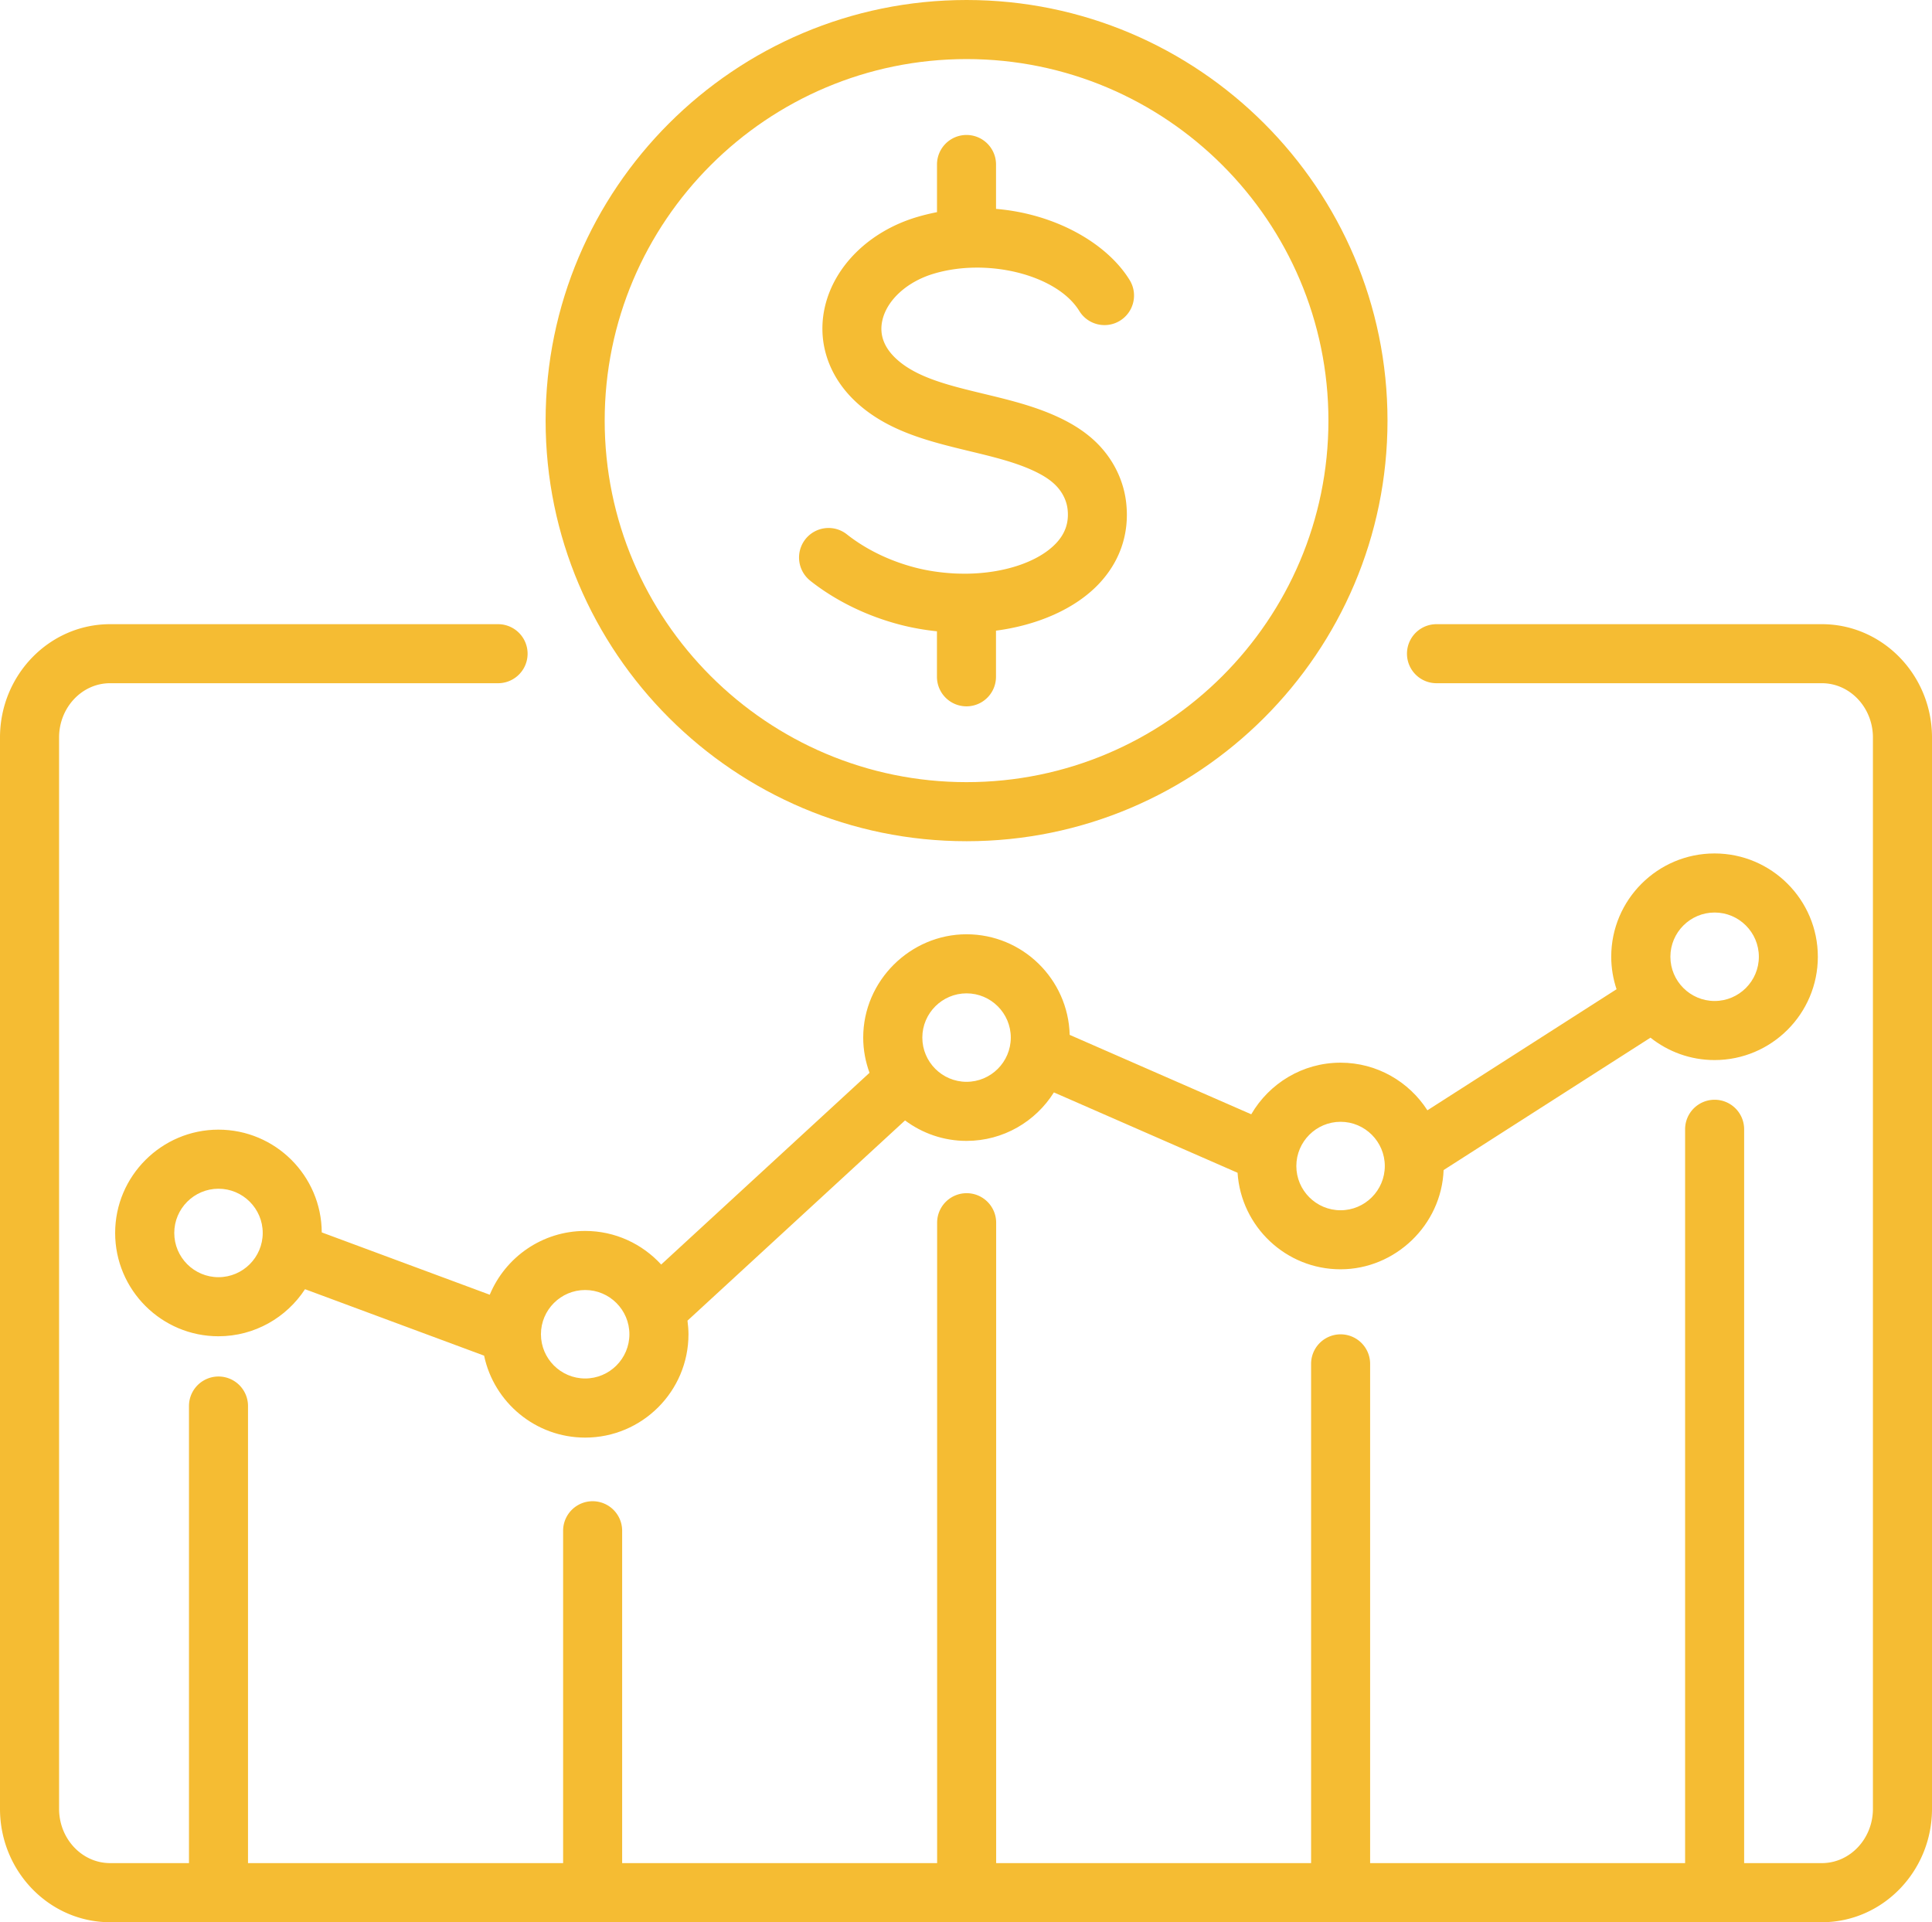
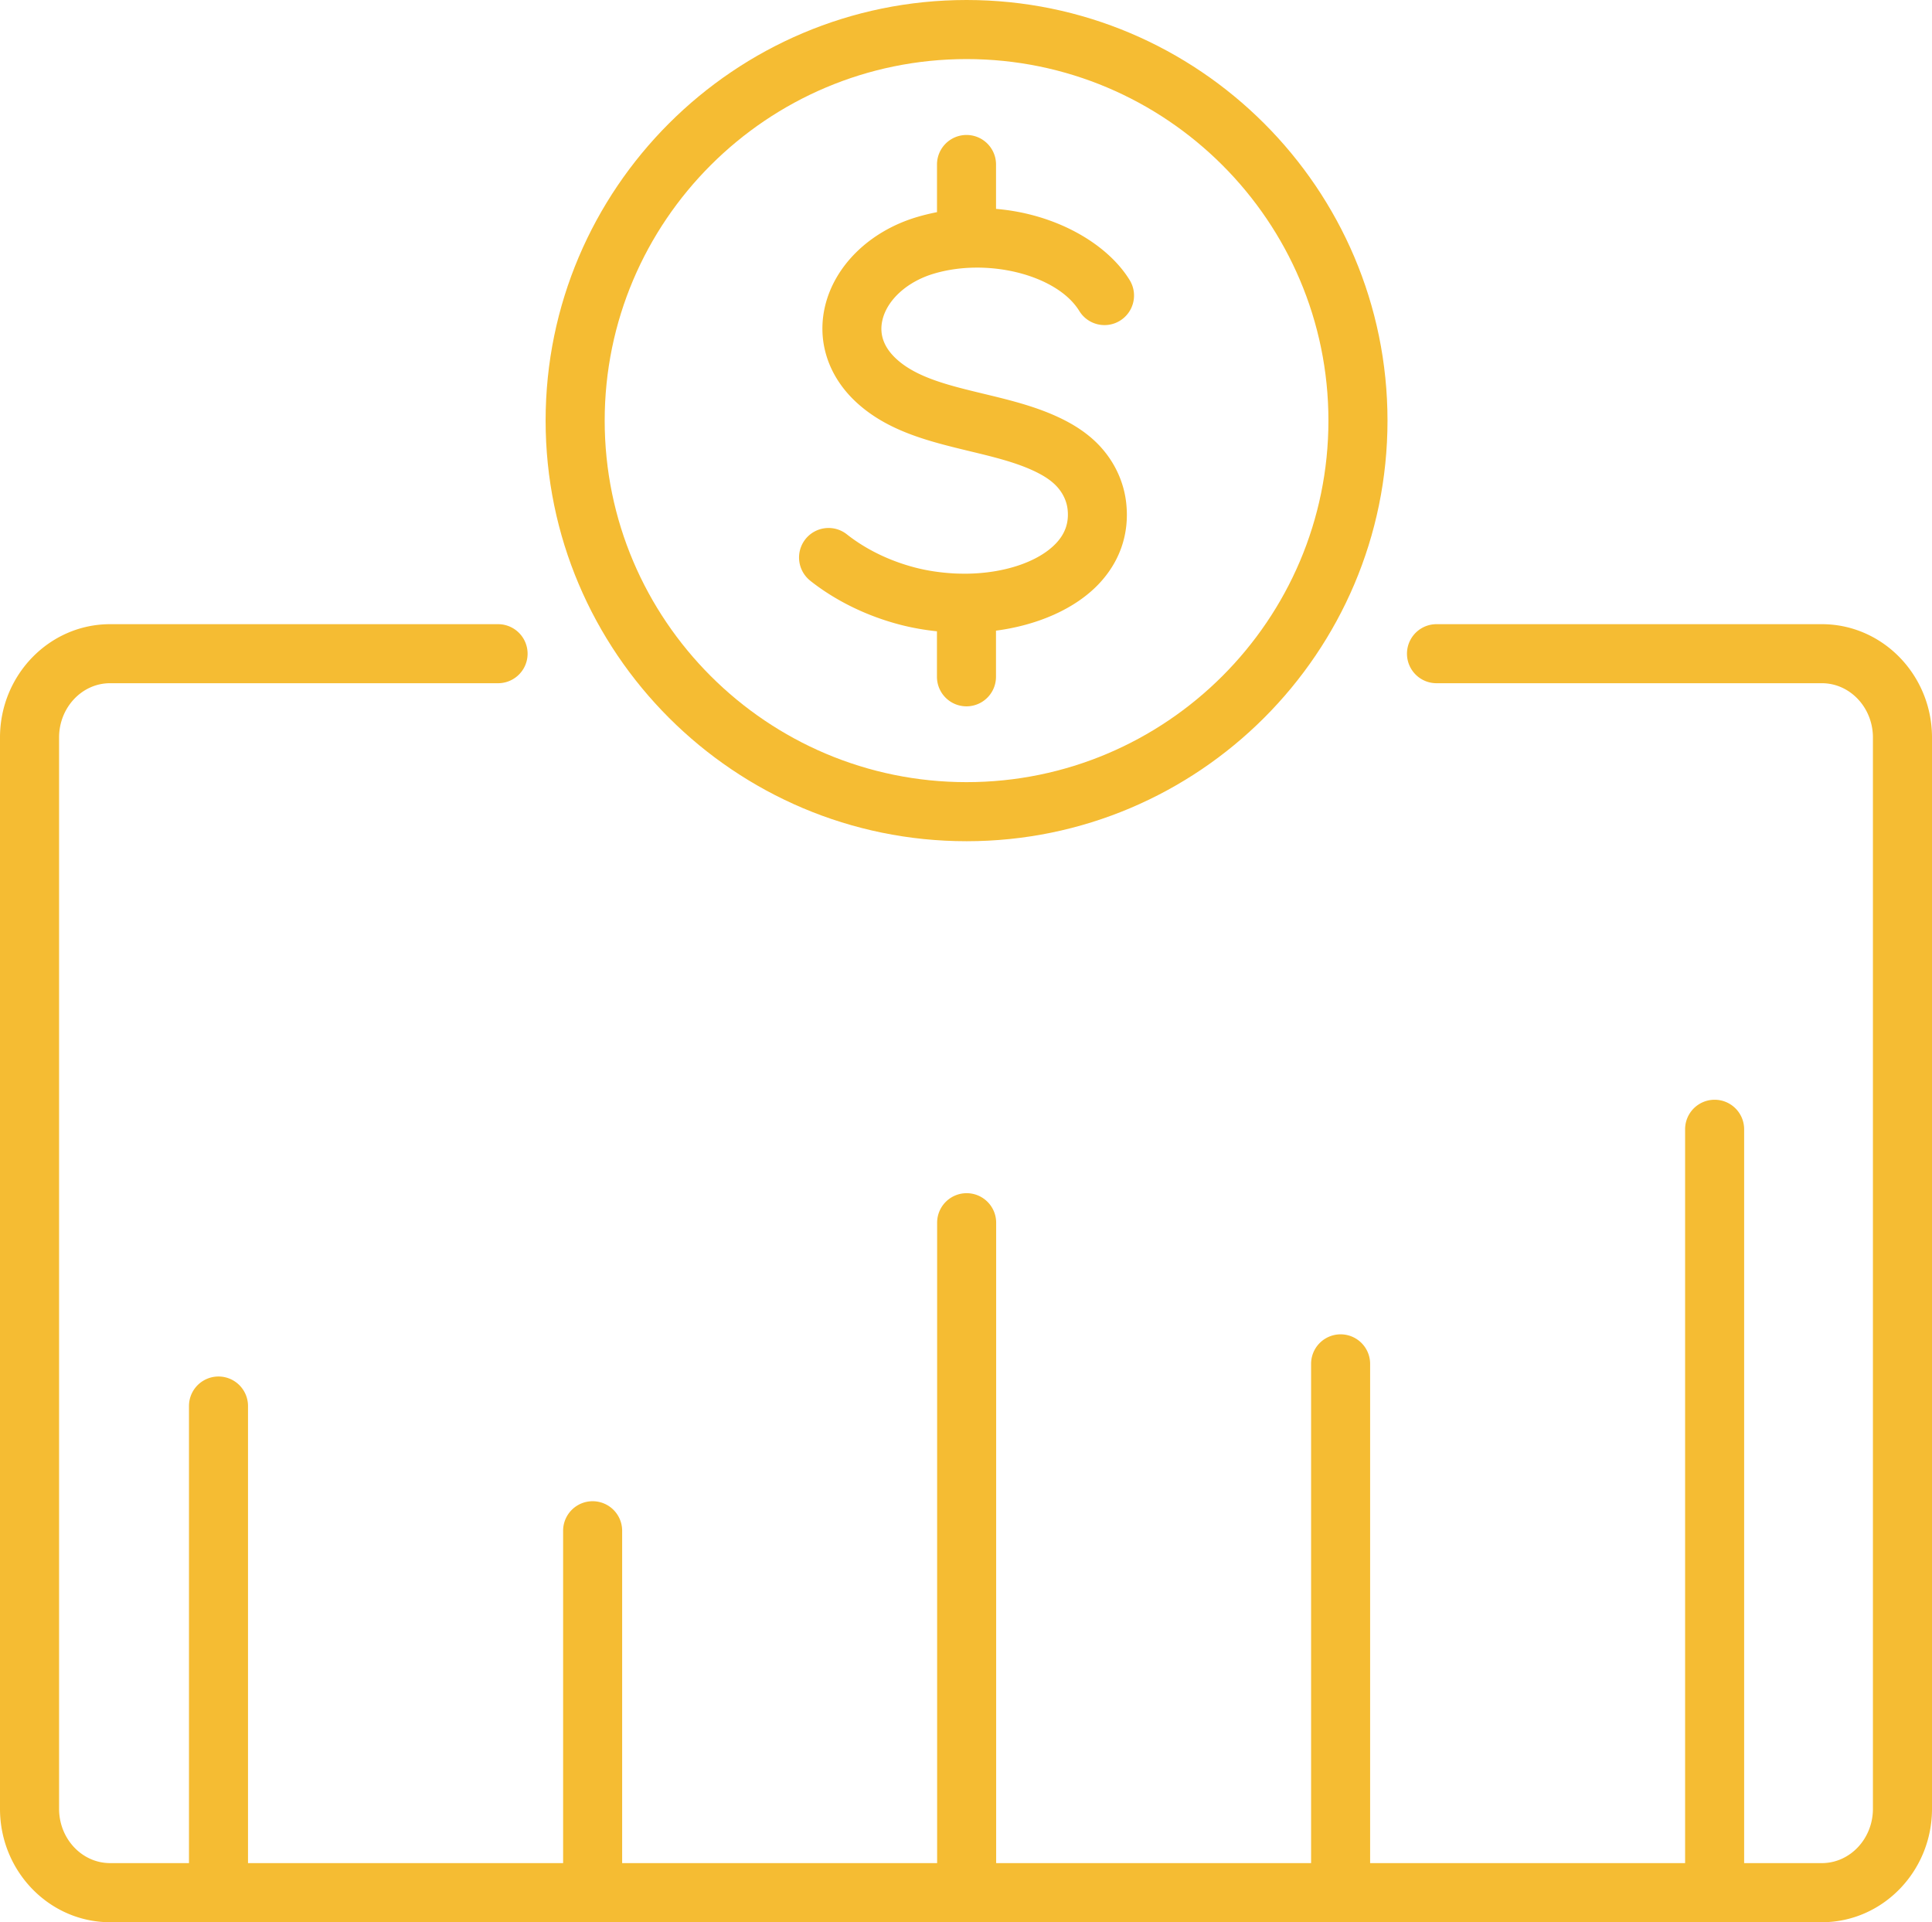
<svg xmlns="http://www.w3.org/2000/svg" id="Layer_2" viewBox="0 0 450.34 448.05">
  <defs>
    <style>.cls-1{fill:#f5bc33}</style>
  </defs>
  <g id="Layer_1-2">
    <path class="cls-1" d="M225.3 196.08c54.1 0 98.12-43.98 98.12-98.04S279.4 0 225.3 0s-98.12 43.98-98.12 98.04 44.02 98.04 98.12 98.04Zm0-182.31c46.51 0 84.35 37.8 84.35 84.27s-37.84 84.27-84.35 84.27-84.35-37.8-84.35-84.27 37.84-84.27 84.35-84.27Z" />
    <path class="cls-1" d="M188.87 135.37c5.94 4.69 13.2 8.23 20.97 10.25 2.73.71 5.61 1.22 8.56 1.53v10.61a6.88 6.88 0 1 0 13.76 0V147c9.77-1.29 18.41-5.1 23.85-10.77 5-5.22 7.26-11.74 6.52-18.85-.58-5.56-3.23-10.79-7.47-14.71-1.66-1.53-3.61-2.92-5.82-4.14-6.22-3.43-13.22-5.12-19.99-6.75-8.05-1.94-15.66-3.77-20.39-8.19-2.87-2.68-3.94-5.7-3.17-8.99 1.09-4.69 5.74-8.92 11.85-10.77 12.68-3.85 28.9.28 34.04 8.66 1.99 3.24 6.23 4.26 9.47 2.27 3.24-1.99 4.26-6.23 2.27-9.47-5.19-8.47-17.14-15.43-31.15-16.6V38.34a6.88 6.88 0 1 0-13.76 0v11.11c-1.61.32-3.24.71-4.86 1.2-10.9 3.31-19.04 11.29-21.26 20.83-1.87 8.07.75 16.15 7.19 22.17 7.38 6.89 17.13 9.24 26.56 11.52 6.16 1.48 11.97 2.89 16.57 5.42 1.24.68 2.29 1.42 3.13 2.2 1.78 1.65 2.89 3.78 3.12 6.01.32 3.05-.59 5.64-2.77 7.91-4.1 4.27-11.99 6.9-20.69 7.01h-.22c-1.04 0-2.09-.01-3.14-.08-3.06-.19-6-.64-8.73-1.35-5.95-1.55-11.45-4.22-15.91-7.74-2.99-2.36-7.31-1.84-9.67 1.14a6.895 6.895 0 0 0 1.14 9.67Z" />
    <path class="cls-1" d="M424.67 145.49h-89.83a6.88 6.88 0 1 0 0 13.76h89.83c6.56 0 11.9 5.68 11.9 12.65v249.71c0 6.98-5.34 12.66-11.9 12.66h-18.12V263.22a6.88 6.88 0 1 0-13.76 0v171.05h-73.42V317.9a6.88 6.88 0 1 0-13.76 0v116.37H232.2V285a6.88 6.88 0 1 0-13.76 0v149.27h-73.42V356.8a6.88 6.88 0 1 0-13.76 0v77.47H57.81V327.73a6.88 6.88 0 1 0-13.76 0v106.54H25.66c-6.56 0-11.89-5.68-11.89-12.66V171.9c0-6.97 5.33-12.65 11.89-12.65h90.44a6.88 6.88 0 1 0 0-13.76H25.66C11.51 145.49 0 157.34 0 171.91v249.71c0 14.57 11.51 26.43 25.66 26.43h399.01c14.15 0 25.67-11.86 25.67-26.43V171.91c0-14.57-11.52-26.42-25.67-26.42Z" />
-     <path class="cls-1" d="M312.48 247.7c-8.88 0-16.64 4.85-20.82 12.03l-42.32-18.51c-.34-12.98-10.99-23.45-24.05-23.45s-24.08 10.8-24.08 24.08c0 2.89.54 5.65 1.47 8.21l-48.56 44.69c-4.41-4.8-10.71-7.83-17.72-7.83-10.02 0-18.62 6.15-22.24 14.87L75 287.26c-.07-13.22-10.84-23.95-24.08-23.95s-24.08 10.8-24.08 24.08 10.8 24.08 24.08 24.08c8.44 0 15.88-4.38 20.18-10.97l41.74 15.49c2.3 10.9 11.99 19.1 23.56 19.1 13.28 0 24.08-10.8 24.08-24.08 0-1.08-.1-2.14-.23-3.18l50.71-46.67c4.01 2.99 8.96 4.77 14.33 4.77 8.58 0 16.11-4.52 20.37-11.3l42.81 18.73c.82 12.54 11.26 22.5 24 22.5s23.53-10.3 24.03-23.13l48.22-30.86c4.11 3.26 9.29 5.22 14.93 5.22 13.28 0 24.08-10.8 24.08-24.08s-10.8-24.08-24.08-24.08-24.08 10.8-24.08 24.08c0 2.65.45 5.19 1.24 7.57l-44.09 28.22c-4.29-6.67-11.76-11.1-20.25-11.1Zm-261.55 50c-5.69 0-10.31-4.63-10.31-10.31s4.63-10.31 10.31-10.31 10.31 4.63 10.31 10.31-4.63 10.31-10.31 10.31Zm85.47 23.61c-5.69 0-10.31-4.63-10.31-10.31s4.63-10.31 10.31-10.31 10.31 4.63 10.31 10.31-4.63 10.31-10.31 10.31Zm88.9-69.15c-5.69 0-10.31-4.63-10.31-10.31s4.63-10.31 10.31-10.31 10.31 4.63 10.31 10.31-4.63 10.31-10.31 10.31Zm87.18 29.94c-5.69 0-10.31-4.63-10.31-10.31s4.63-10.31 10.31-10.31 10.31 4.63 10.31 10.31-4.63 10.31-10.31 10.31Zm87.19-69.4c5.69 0 10.31 4.63 10.31 10.31s-4.63 10.31-10.31 10.31-10.31-4.63-10.31-10.31 4.63-10.31 10.31-10.31Z" />
  </g>
</svg>